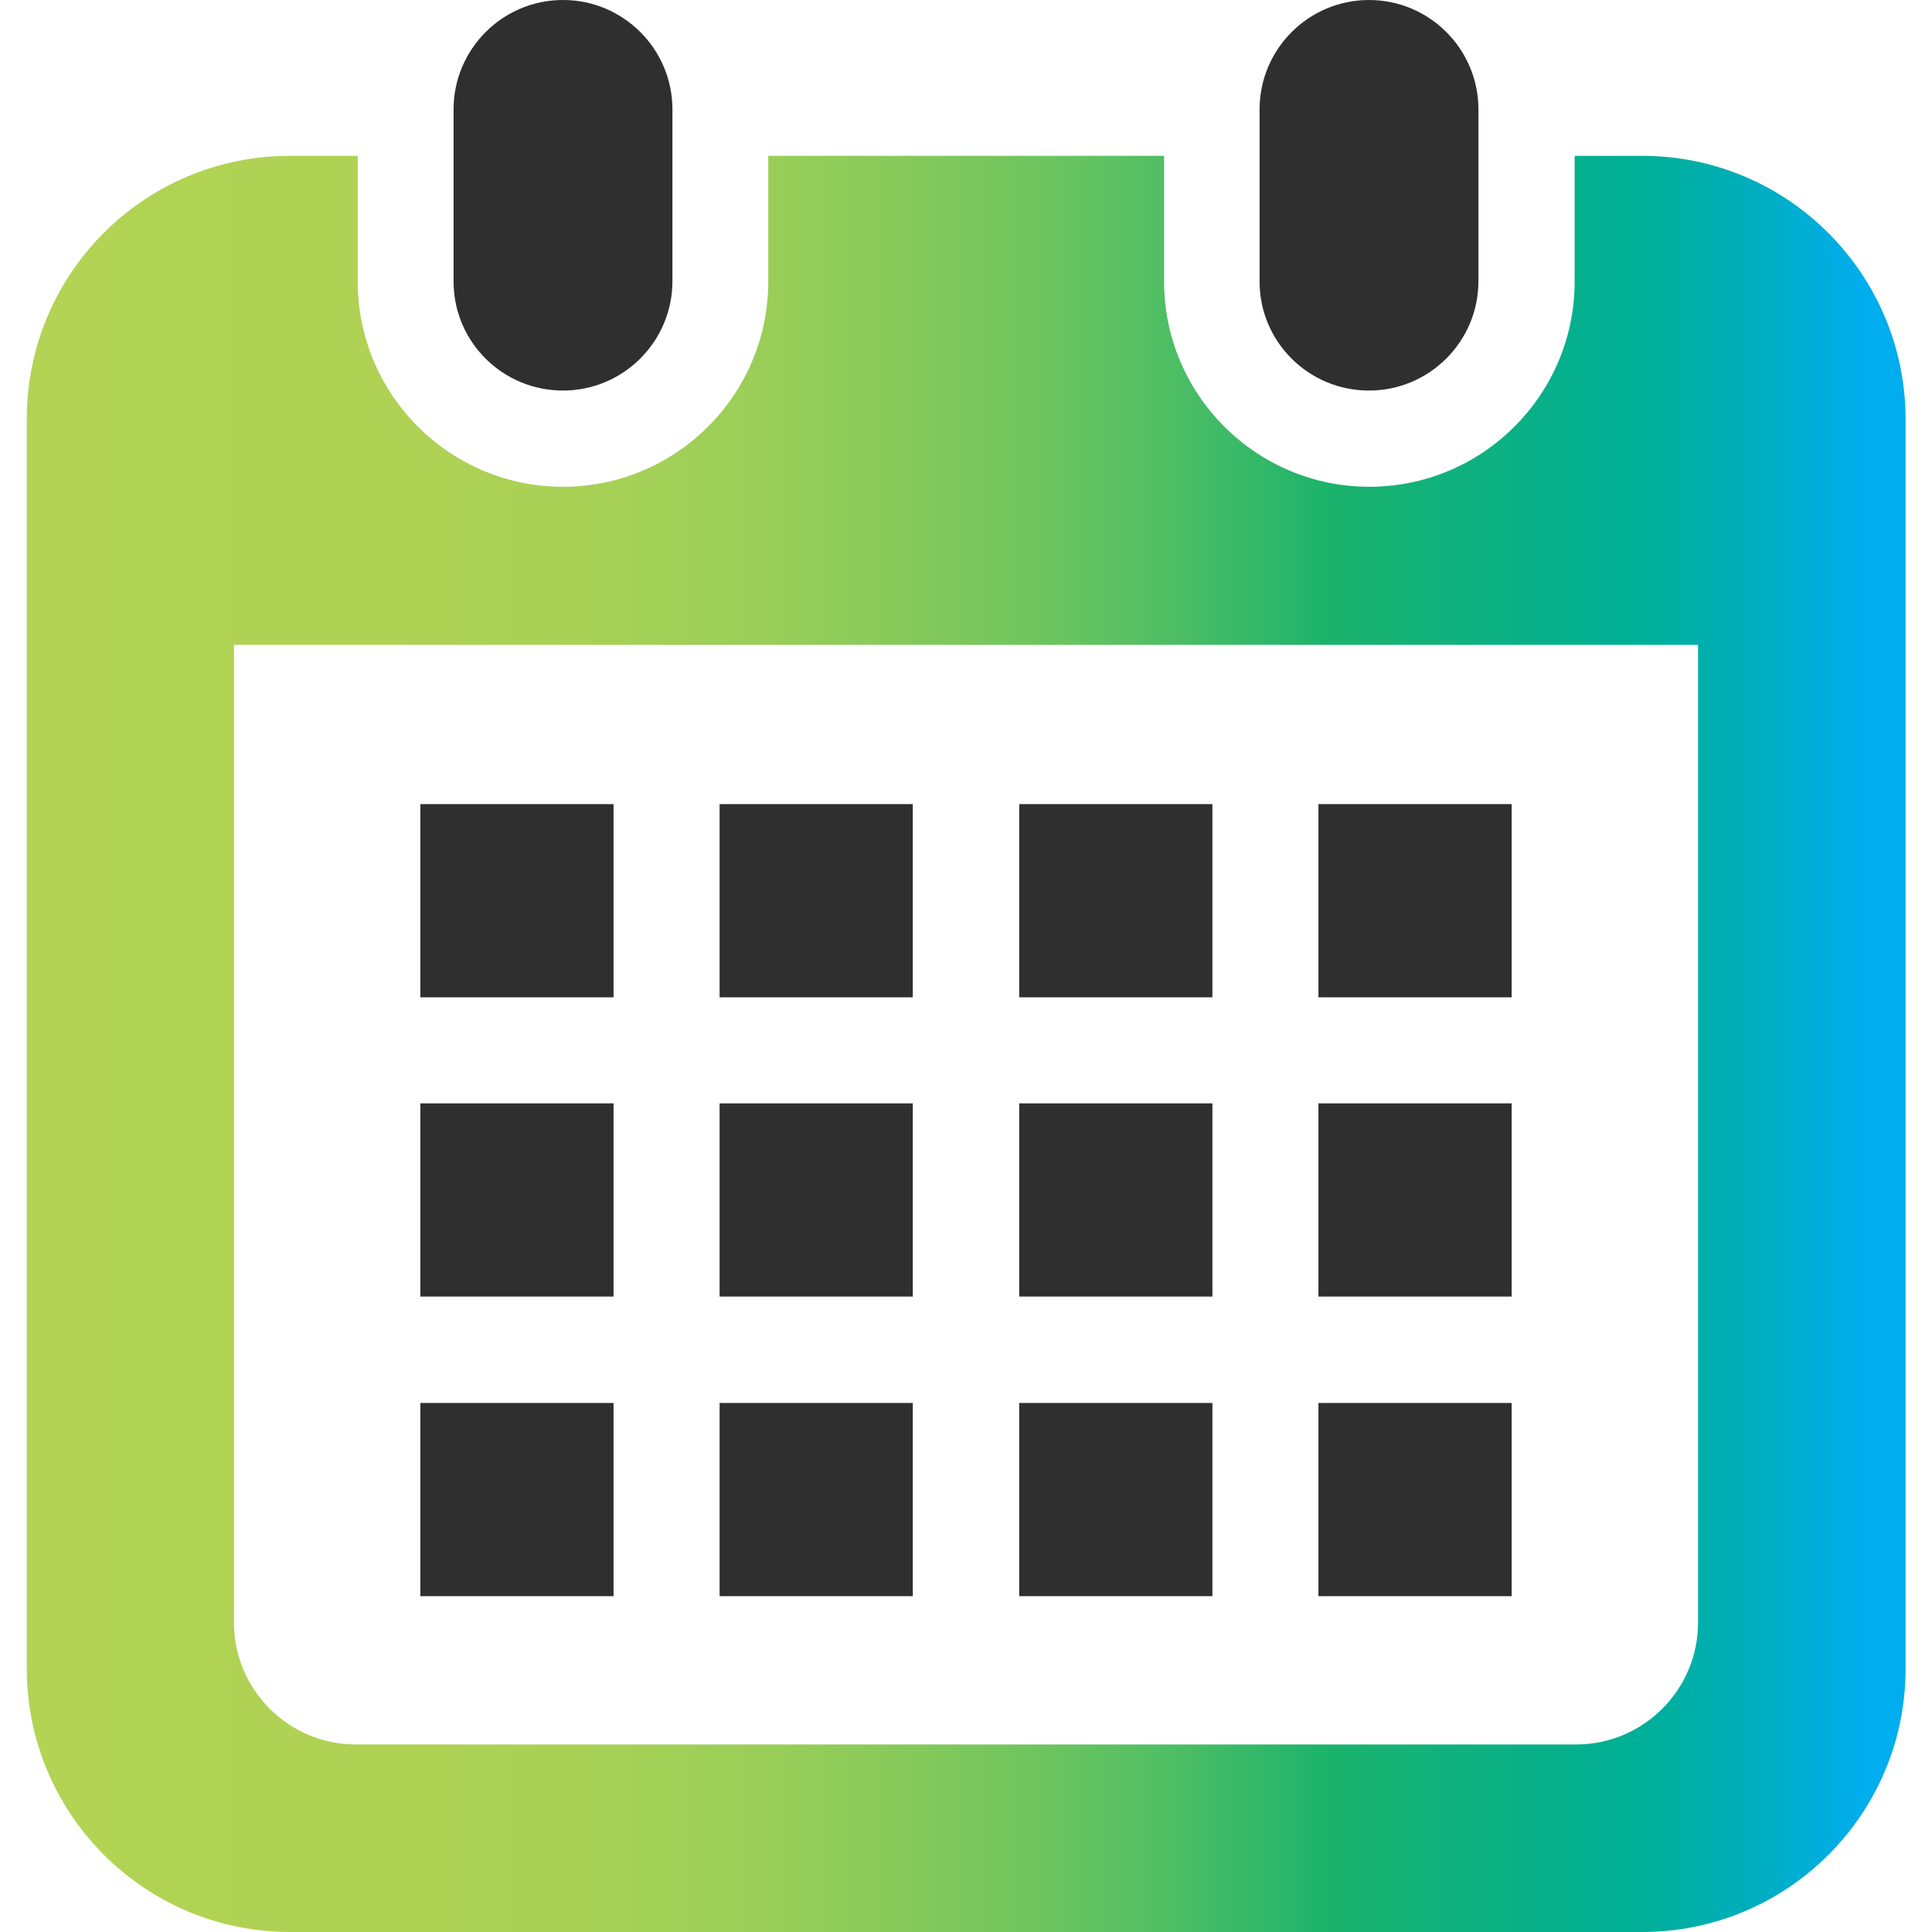
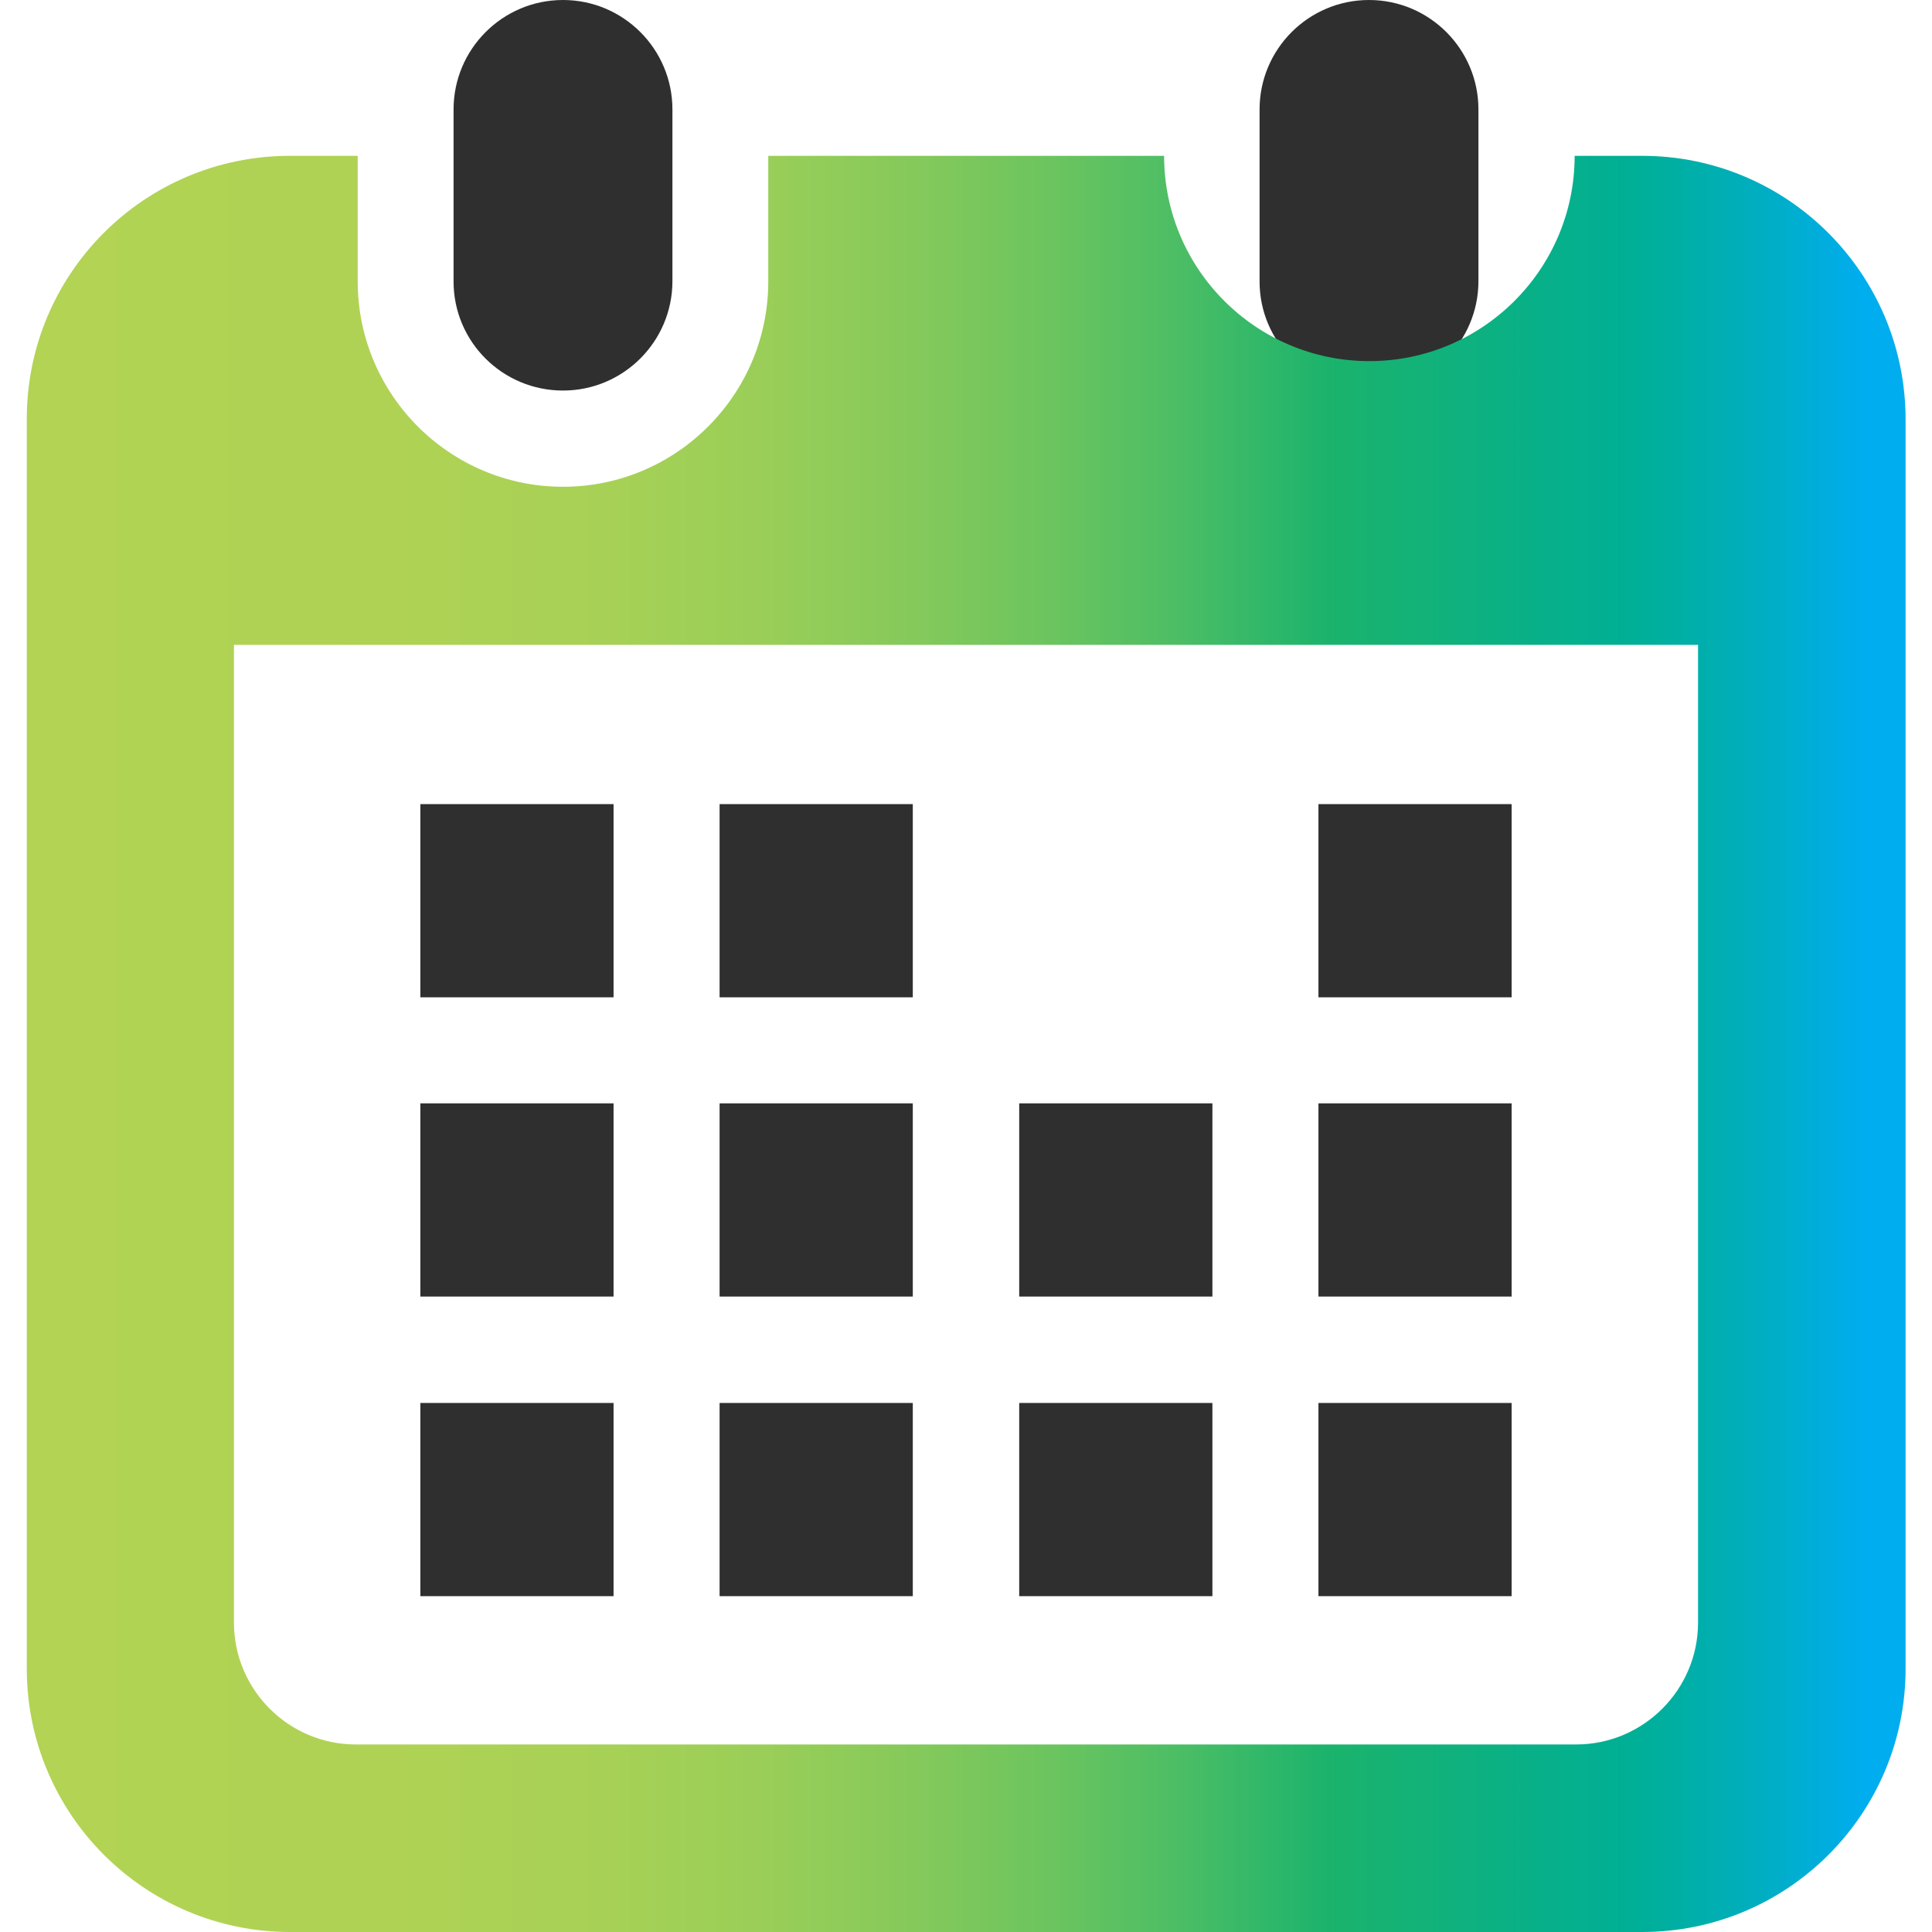
<svg xmlns="http://www.w3.org/2000/svg" version="1.1" id="_x32_" x="0px" y="0px" viewBox="0 0 512 512" style="enable-background:new 0 0 512 512;" xml:space="preserve">
  <style type="text/css">
	.st0{fill:#2F2F2F;}
	.st1{fill:url(#SVGID_1_);}
</style>
  <g>
    <path class="st0" d="M149.2,103.5c16,0,29-13,29-29V29c0-16-13-29-29-29c-16,0-29,13-29,29v45.6   C120.2,90.6,133.2,103.5,149.2,103.5z" />
    <path class="st0" d="M362.8,103.5c16,0,29-13,29-29V29c0-16-13-29-29-29c-16,0-29,13-29,29v45.6   C333.8,90.6,346.8,103.5,362.8,103.5z" />
    <linearGradient id="SVGID_1_" gradientUnits="userSpaceOnUse" x1="7.073" y1="276.644" x2="504.927" y2="276.644">
      <stop offset="1.685400e-02" style="stop-color:#B2D354" />
      <stop offset="0.197" style="stop-color:#AFD254" />
      <stop offset="0.306" style="stop-color:#A7D156" />
      <stop offset="0.396" style="stop-color:#99CE58" />
      <stop offset="0.476" style="stop-color:#84C95B" />
      <stop offset="0.549" style="stop-color:#6AC45F" />
      <stop offset="0.617" style="stop-color:#4ABD65" />
      <stop offset="0.679" style="stop-color:#24B56B" />
      <stop offset="0.693" style="stop-color:#1BB36C" />
      <stop offset="0.85" style="stop-color:#00AF94" />
      <stop offset="0.876" style="stop-color:#00AFA1" />
      <stop offset="0.925" style="stop-color:#00AEC3" />
      <stop offset="0.977" style="stop-color:#00ADEE" />
    </linearGradient>
-     <path class="st1" d="M435.2,41.3h-17.9v33.3c0,30-24.4,54.4-54.4,54.4c-30,0-54.4-24.4-54.4-54.4V41.3H203.6v33.3   c0,30-24.4,54.4-54.4,54.4c-30,0-54.4-24.4-54.4-54.4V41.3H76.8C38.3,41.3,7.1,72.5,7.1,111v331.2c0,38.5,31.2,69.8,69.8,69.8   h358.3c38.5,0,69.8-31.2,69.8-69.8V111C504.9,72.5,473.7,41.3,435.2,41.3z M450,430L450,430c0,17.8-14.5,32.3-32.3,32.3H94.3   C76.5,462.3,62,447.8,62,430V170.9h388V430z" />
+     <path class="st1" d="M435.2,41.3h-17.9c0,30-24.4,54.4-54.4,54.4c-30,0-54.4-24.4-54.4-54.4V41.3H203.6v33.3   c0,30-24.4,54.4-54.4,54.4c-30,0-54.4-24.4-54.4-54.4V41.3H76.8C38.3,41.3,7.1,72.5,7.1,111v331.2c0,38.5,31.2,69.8,69.8,69.8   h358.3c38.5,0,69.8-31.2,69.8-69.8V111C504.9,72.5,473.7,41.3,435.2,41.3z M450,430L450,430c0,17.8-14.5,32.3-32.3,32.3H94.3   C76.5,462.3,62,447.8,62,430V170.9h388V430z" />
    <rect x="190.7" y="371.8" class="st0" width="51.2" height="51.2" />
    <rect x="190.7" y="292.4" class="st0" width="51.2" height="51.2" />
    <rect x="111.4" y="371.8" class="st0" width="51.2" height="51.2" />
    <rect x="111.4" y="292.4" class="st0" width="51.2" height="51.2" />
    <rect x="349.4" y="213.1" class="st0" width="51.2" height="51.2" />
-     <rect x="270.1" y="213.1" class="st0" width="51.2" height="51.2" />
    <rect x="270.1" y="292.4" class="st0" width="51.2" height="51.2" />
    <rect x="349.4" y="371.8" class="st0" width="51.2" height="51.2" />
    <rect x="349.4" y="292.4" class="st0" width="51.2" height="51.2" />
    <rect x="270.1" y="371.8" class="st0" width="51.2" height="51.2" />
    <rect x="190.7" y="213.1" class="st0" width="51.2" height="51.2" />
    <rect x="111.4" y="213.1" class="st0" width="51.2" height="51.2" />
  </g>
</svg>